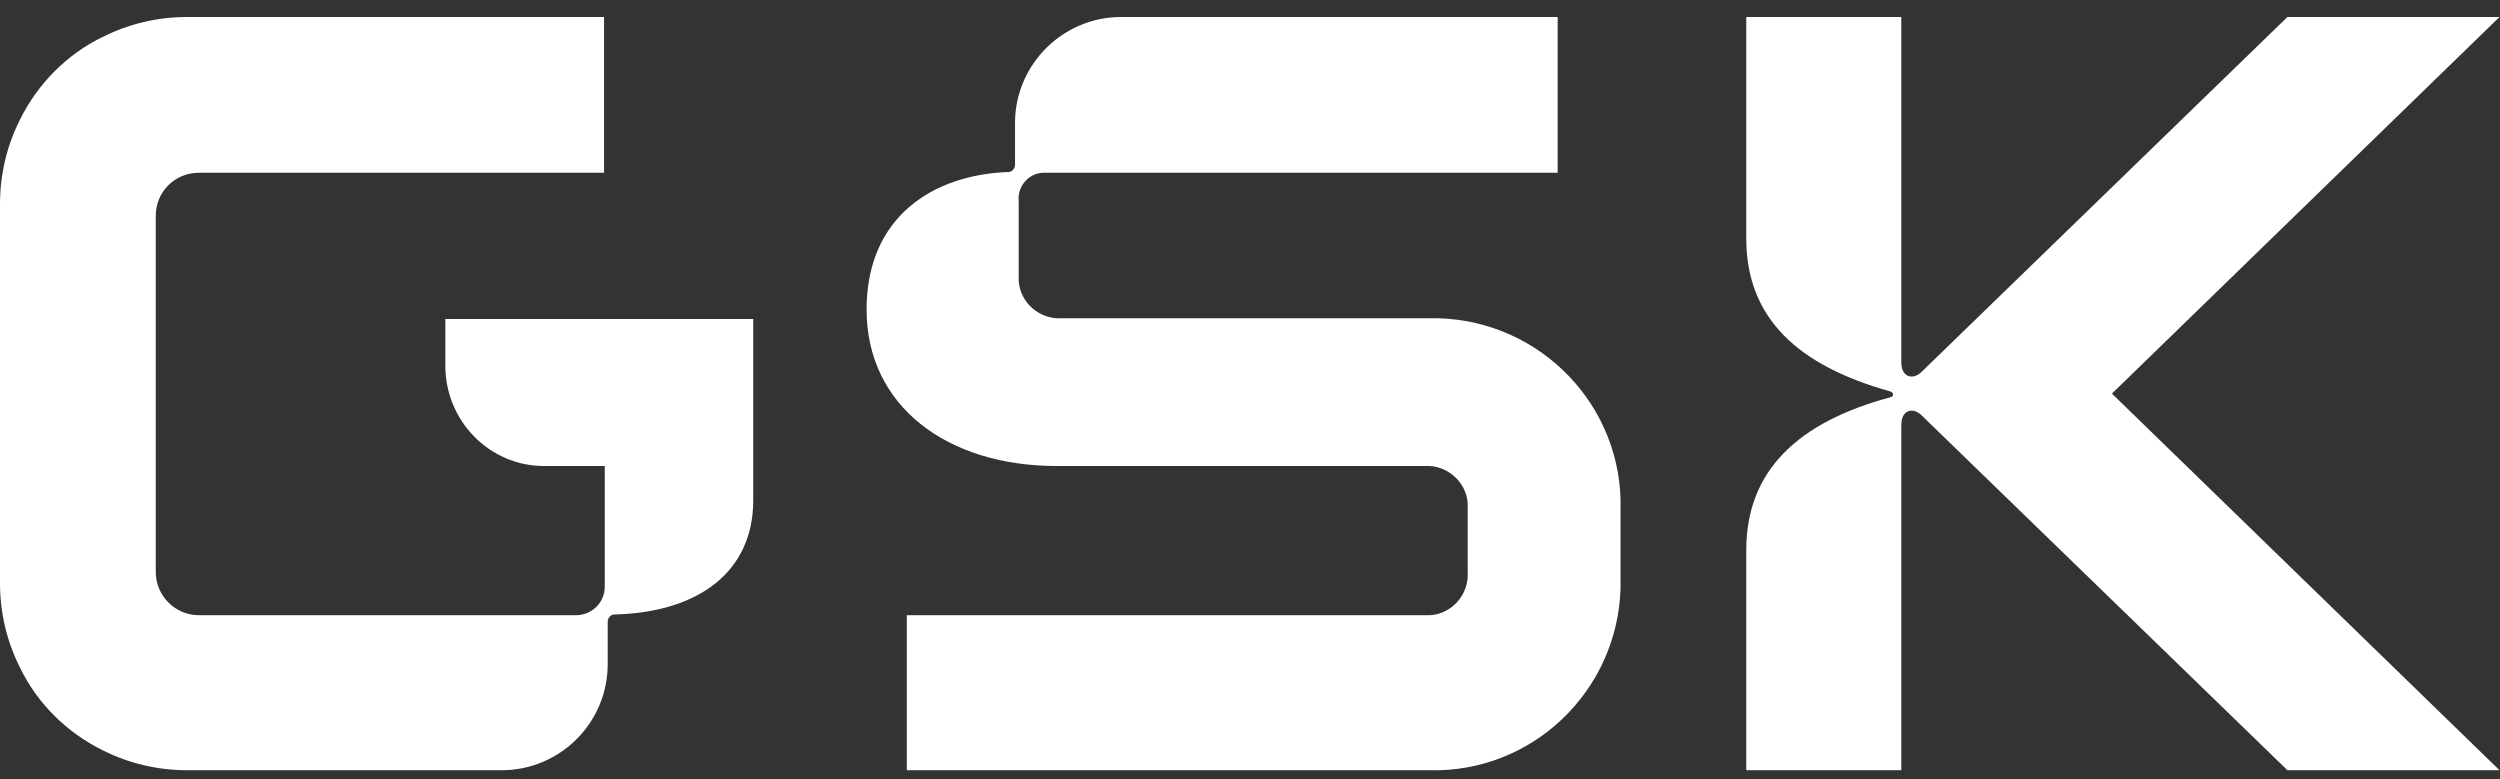
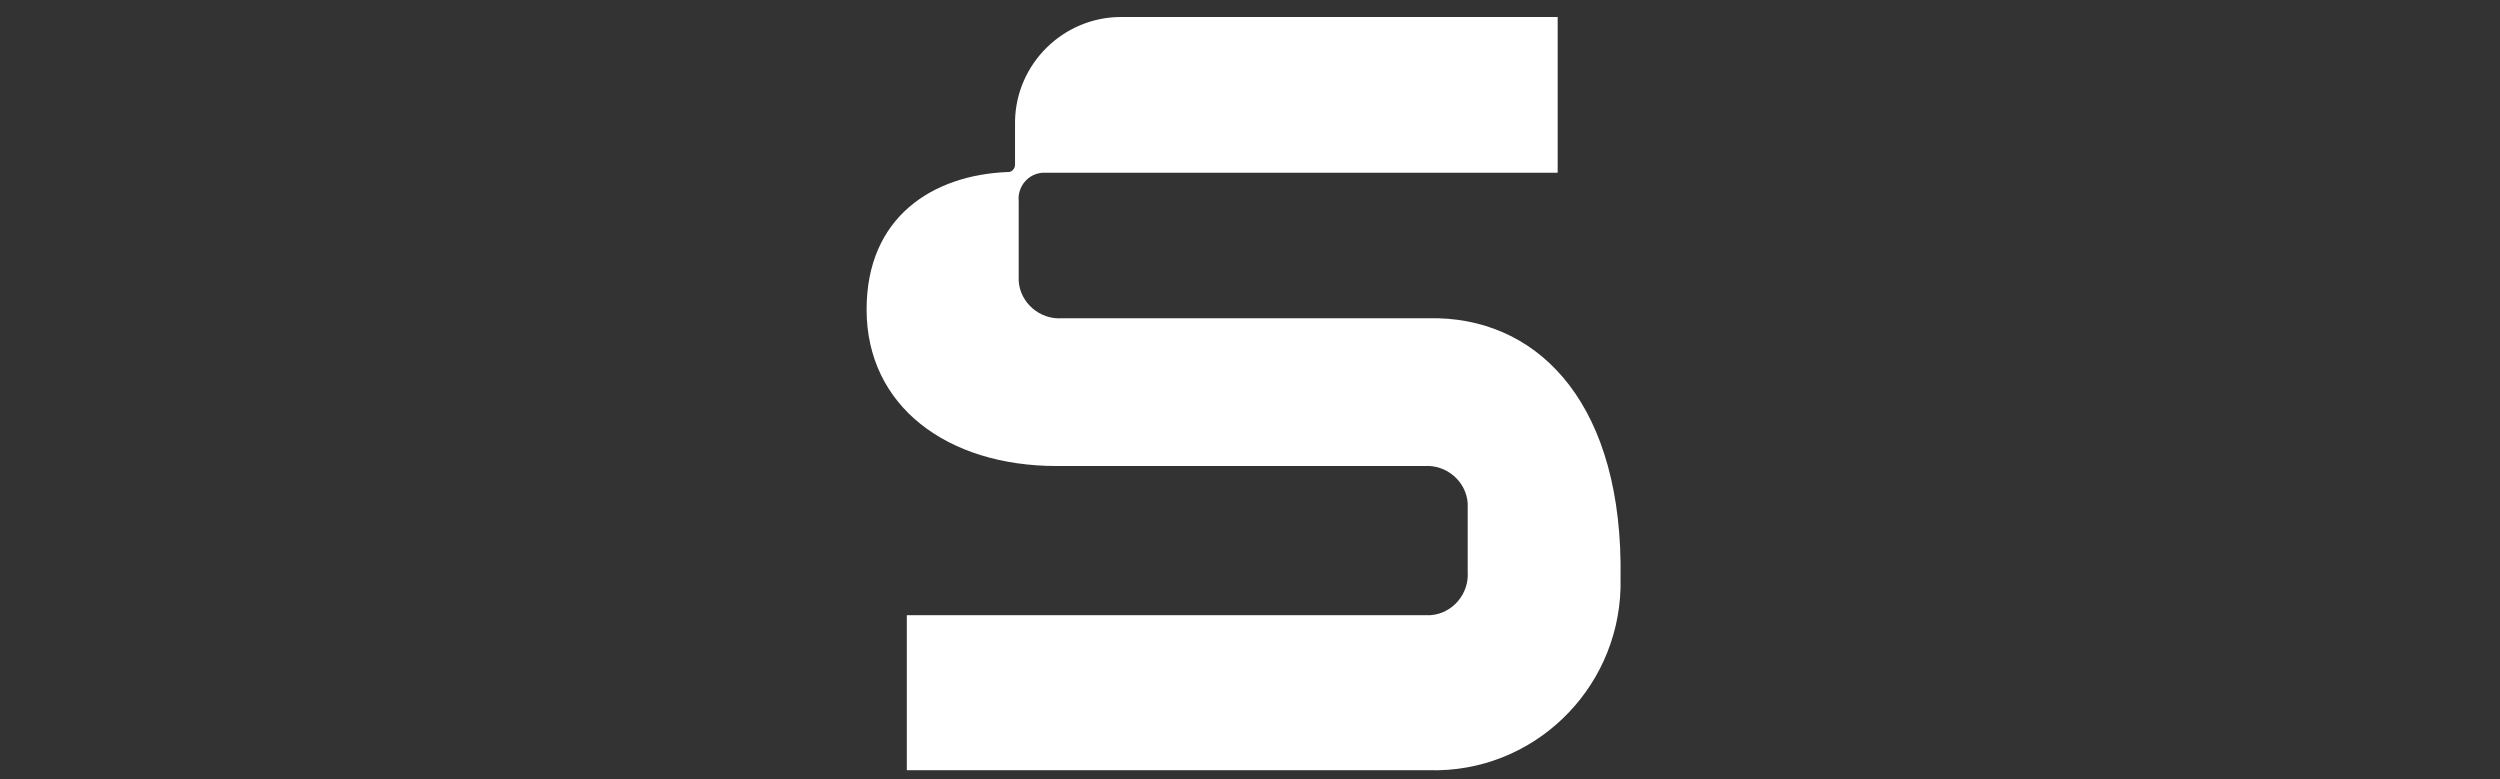
<svg xmlns="http://www.w3.org/2000/svg" width="138" height="43" viewBox="0 0 138 43" fill="none">
  <rect x="0" y="0" width="138" height="43" fill="#333333" stroke="none" />
-   <path d="M38.308 17.61H24.583V20.193C24.583 23.221 27.005 25.724 30.033 25.724H33.383V32.384C33.383 33.272 32.657 33.958 31.809 33.958H10.98C9.648 33.958 8.598 32.868 8.598 31.577V17.61V11.918C8.598 10.586 9.648 9.536 10.98 9.536H33.343V0.938H10.334C8.719 0.938 7.145 1.302 5.692 2.028C3.673 2.997 2.059 4.652 1.09 6.63C0.363 8.083 0 9.657 0 11.272V32.182C0 33.797 0.363 35.371 1.09 36.824C2.059 38.843 3.714 40.457 5.692 41.426C7.145 42.153 8.719 42.516 10.334 42.516H27.692C30.921 42.516 33.545 39.892 33.545 36.663V34.322C33.545 34.12 33.706 33.918 33.908 33.918H33.949C38.591 33.797 41.578 31.536 41.578 27.621V17.61H38.308Z" fill="white" />
-   <path d="M47.836 17.085C47.836 22.413 52.276 25.724 58.331 25.724H78.636C79.847 25.643 80.937 26.571 81.017 27.782C81.017 27.903 81.017 27.984 81.017 28.105V31.577C81.098 32.788 80.17 33.877 78.959 33.958C78.838 33.958 78.757 33.958 78.636 33.958H50.056V42.516H78.878C84.57 42.678 89.293 38.156 89.454 32.465C89.454 32.303 89.454 32.101 89.454 31.94V28.145C89.616 22.454 85.094 17.731 79.403 17.569C79.241 17.569 79.04 17.569 78.878 17.569H58.614C57.403 17.65 56.313 16.722 56.232 15.511C56.232 15.389 56.232 15.309 56.232 15.188V11.111C56.151 10.303 56.757 9.577 57.564 9.536C57.645 9.536 57.726 9.536 57.847 9.536H85.983V0.938H61.884C58.695 0.938 56.071 3.522 56.03 6.711V9.092C56.03 9.294 55.869 9.496 55.667 9.496H55.627C51.509 9.657 47.836 11.958 47.836 17.085Z" fill="white" />
-   <path d="M96.394 30.366V42.516H104.952V23.463C104.952 22.615 105.598 22.454 106.083 22.938L126.266 42.516H137.972L116.578 21.727L137.972 0.938H126.266L106.083 20.516C105.598 21 104.952 20.839 104.952 19.991V0.938H96.394V13.169C96.394 17.569 99.261 20.193 104.347 21.606C104.549 21.687 104.549 21.889 104.347 21.929C99.261 23.301 96.394 25.966 96.394 30.366Z" fill="white" />
+   <path d="M47.836 17.085C47.836 22.413 52.276 25.724 58.331 25.724H78.636C79.847 25.643 80.937 26.571 81.017 27.782C81.017 27.903 81.017 27.984 81.017 28.105V31.577C81.098 32.788 80.17 33.877 78.959 33.958C78.838 33.958 78.757 33.958 78.636 33.958H50.056V42.516H78.878C84.57 42.678 89.293 38.156 89.454 32.465C89.454 32.303 89.454 32.101 89.454 31.94C89.616 22.454 85.094 17.731 79.403 17.569C79.241 17.569 79.04 17.569 78.878 17.569H58.614C57.403 17.65 56.313 16.722 56.232 15.511C56.232 15.389 56.232 15.309 56.232 15.188V11.111C56.151 10.303 56.757 9.577 57.564 9.536C57.645 9.536 57.726 9.536 57.847 9.536H85.983V0.938H61.884C58.695 0.938 56.071 3.522 56.03 6.711V9.092C56.03 9.294 55.869 9.496 55.667 9.496H55.627C51.509 9.657 47.836 11.958 47.836 17.085Z" fill="white" />
</svg>